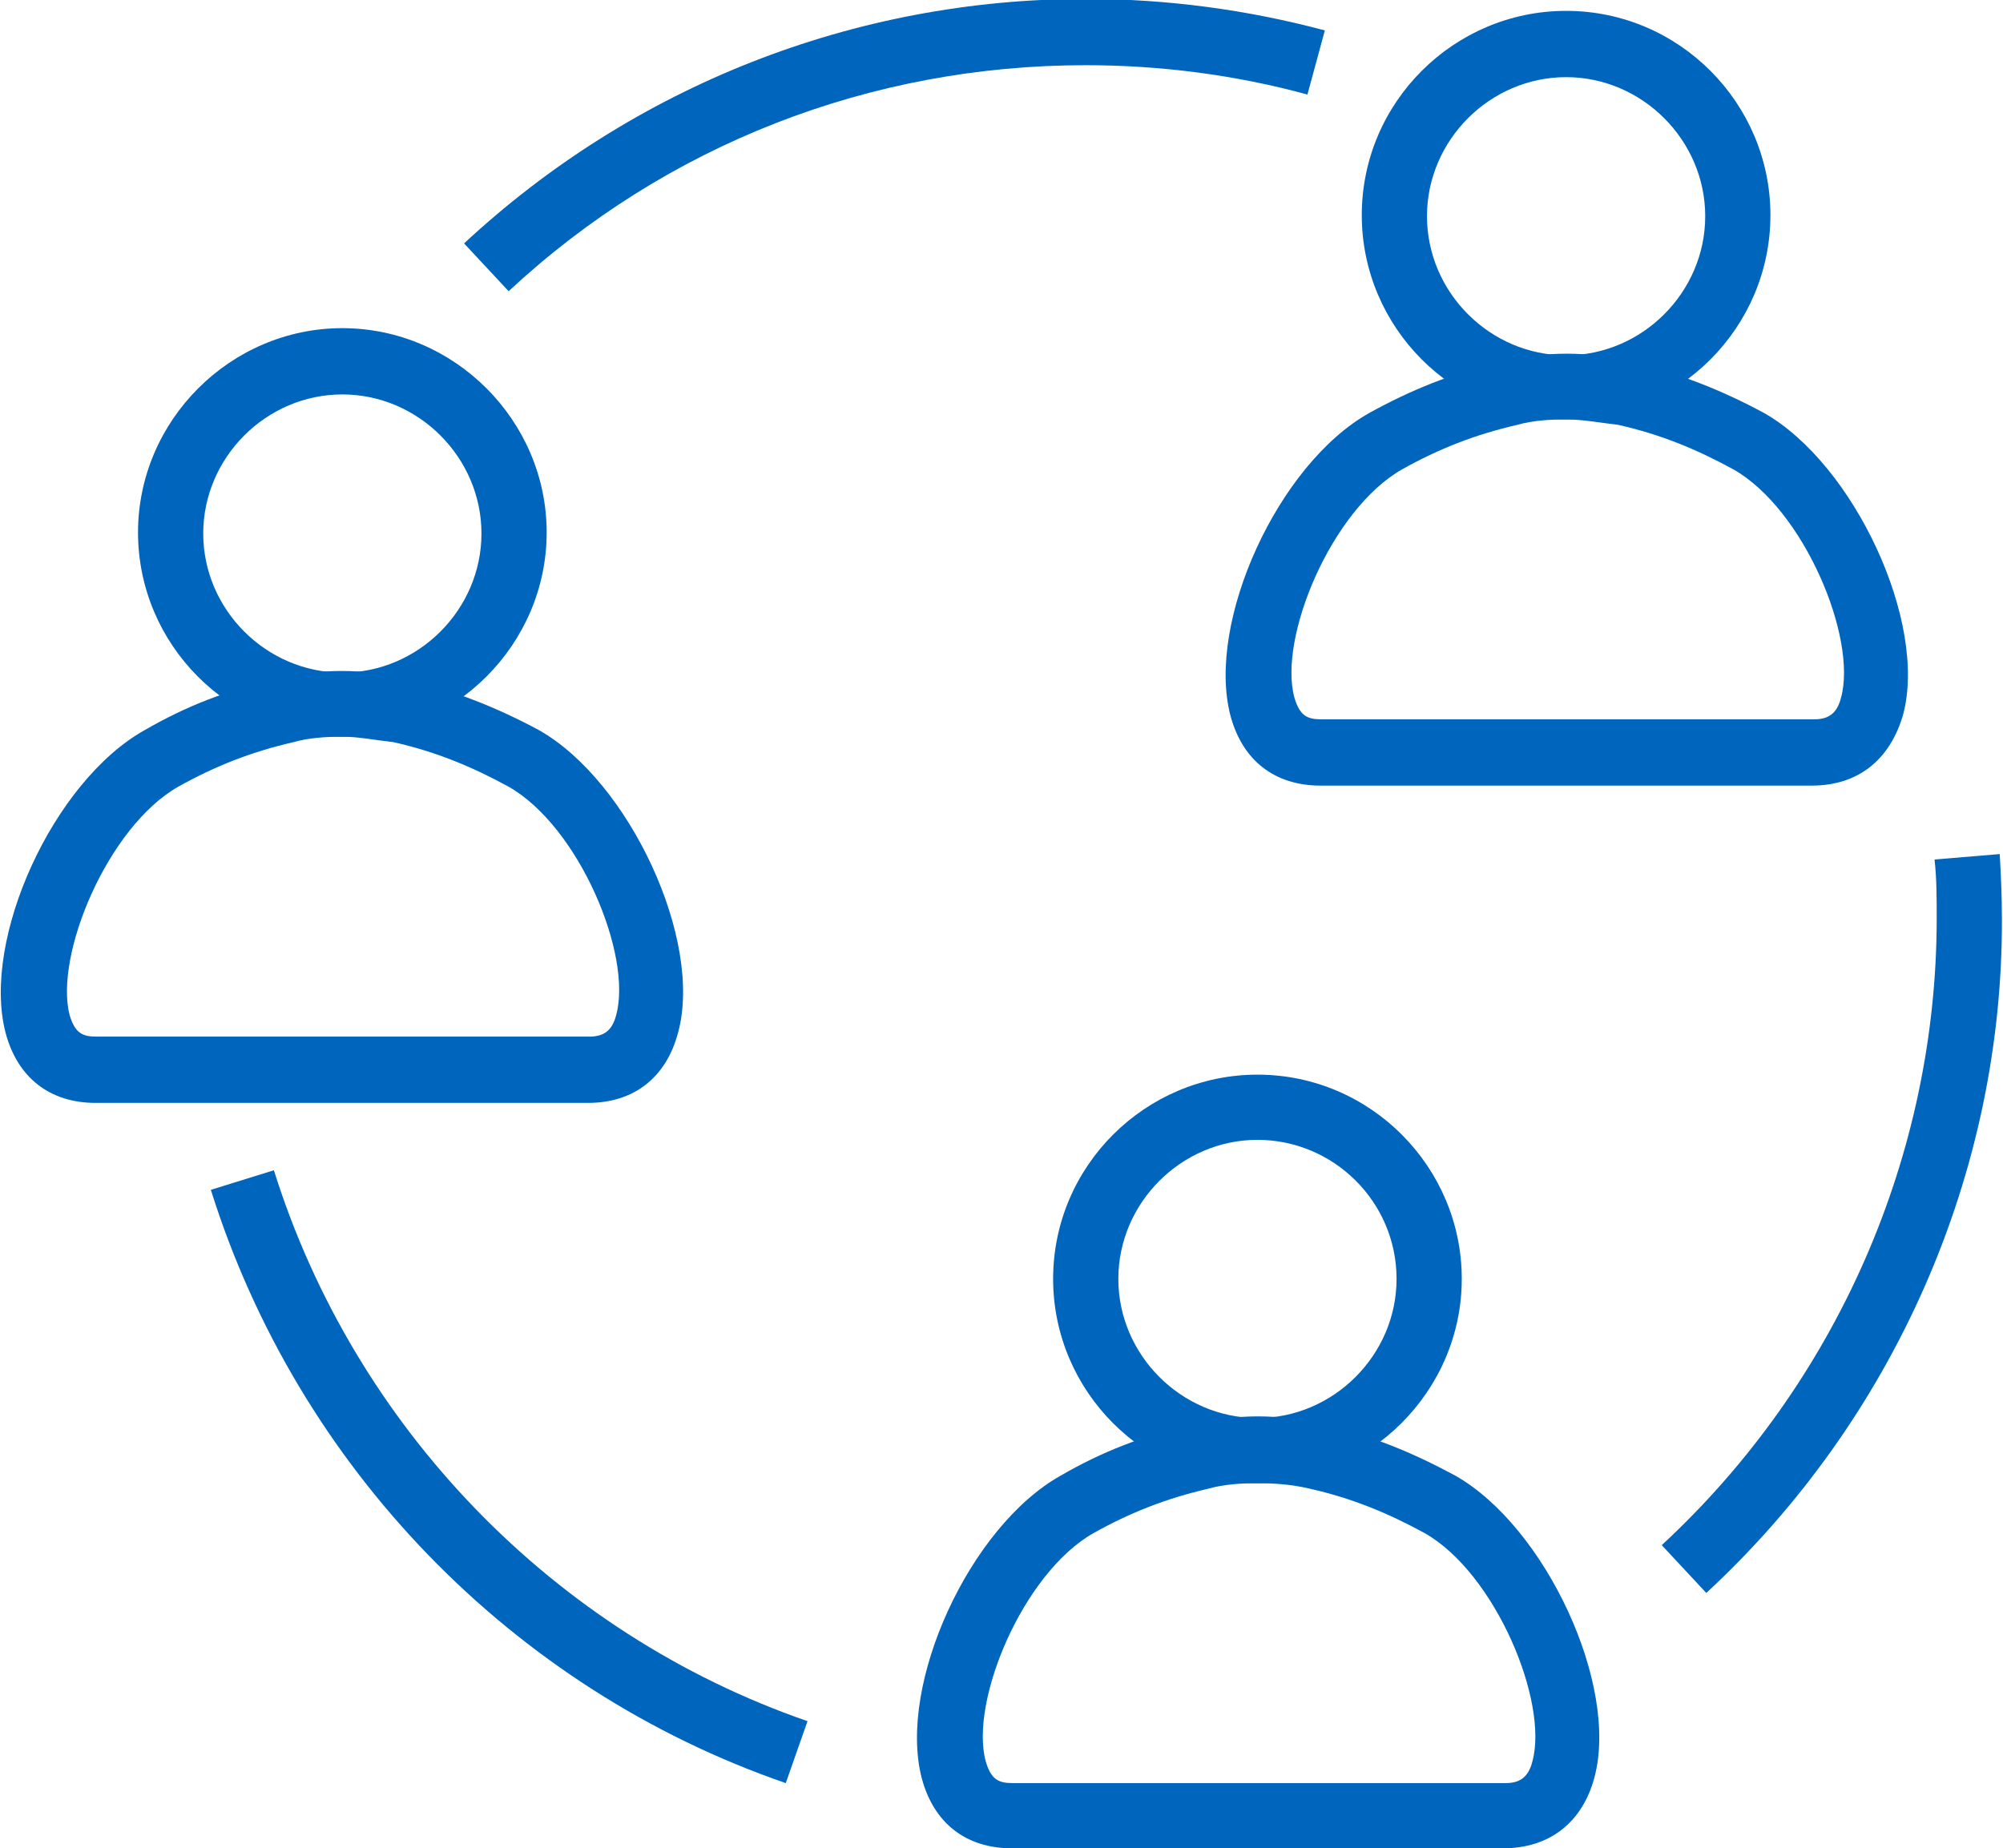
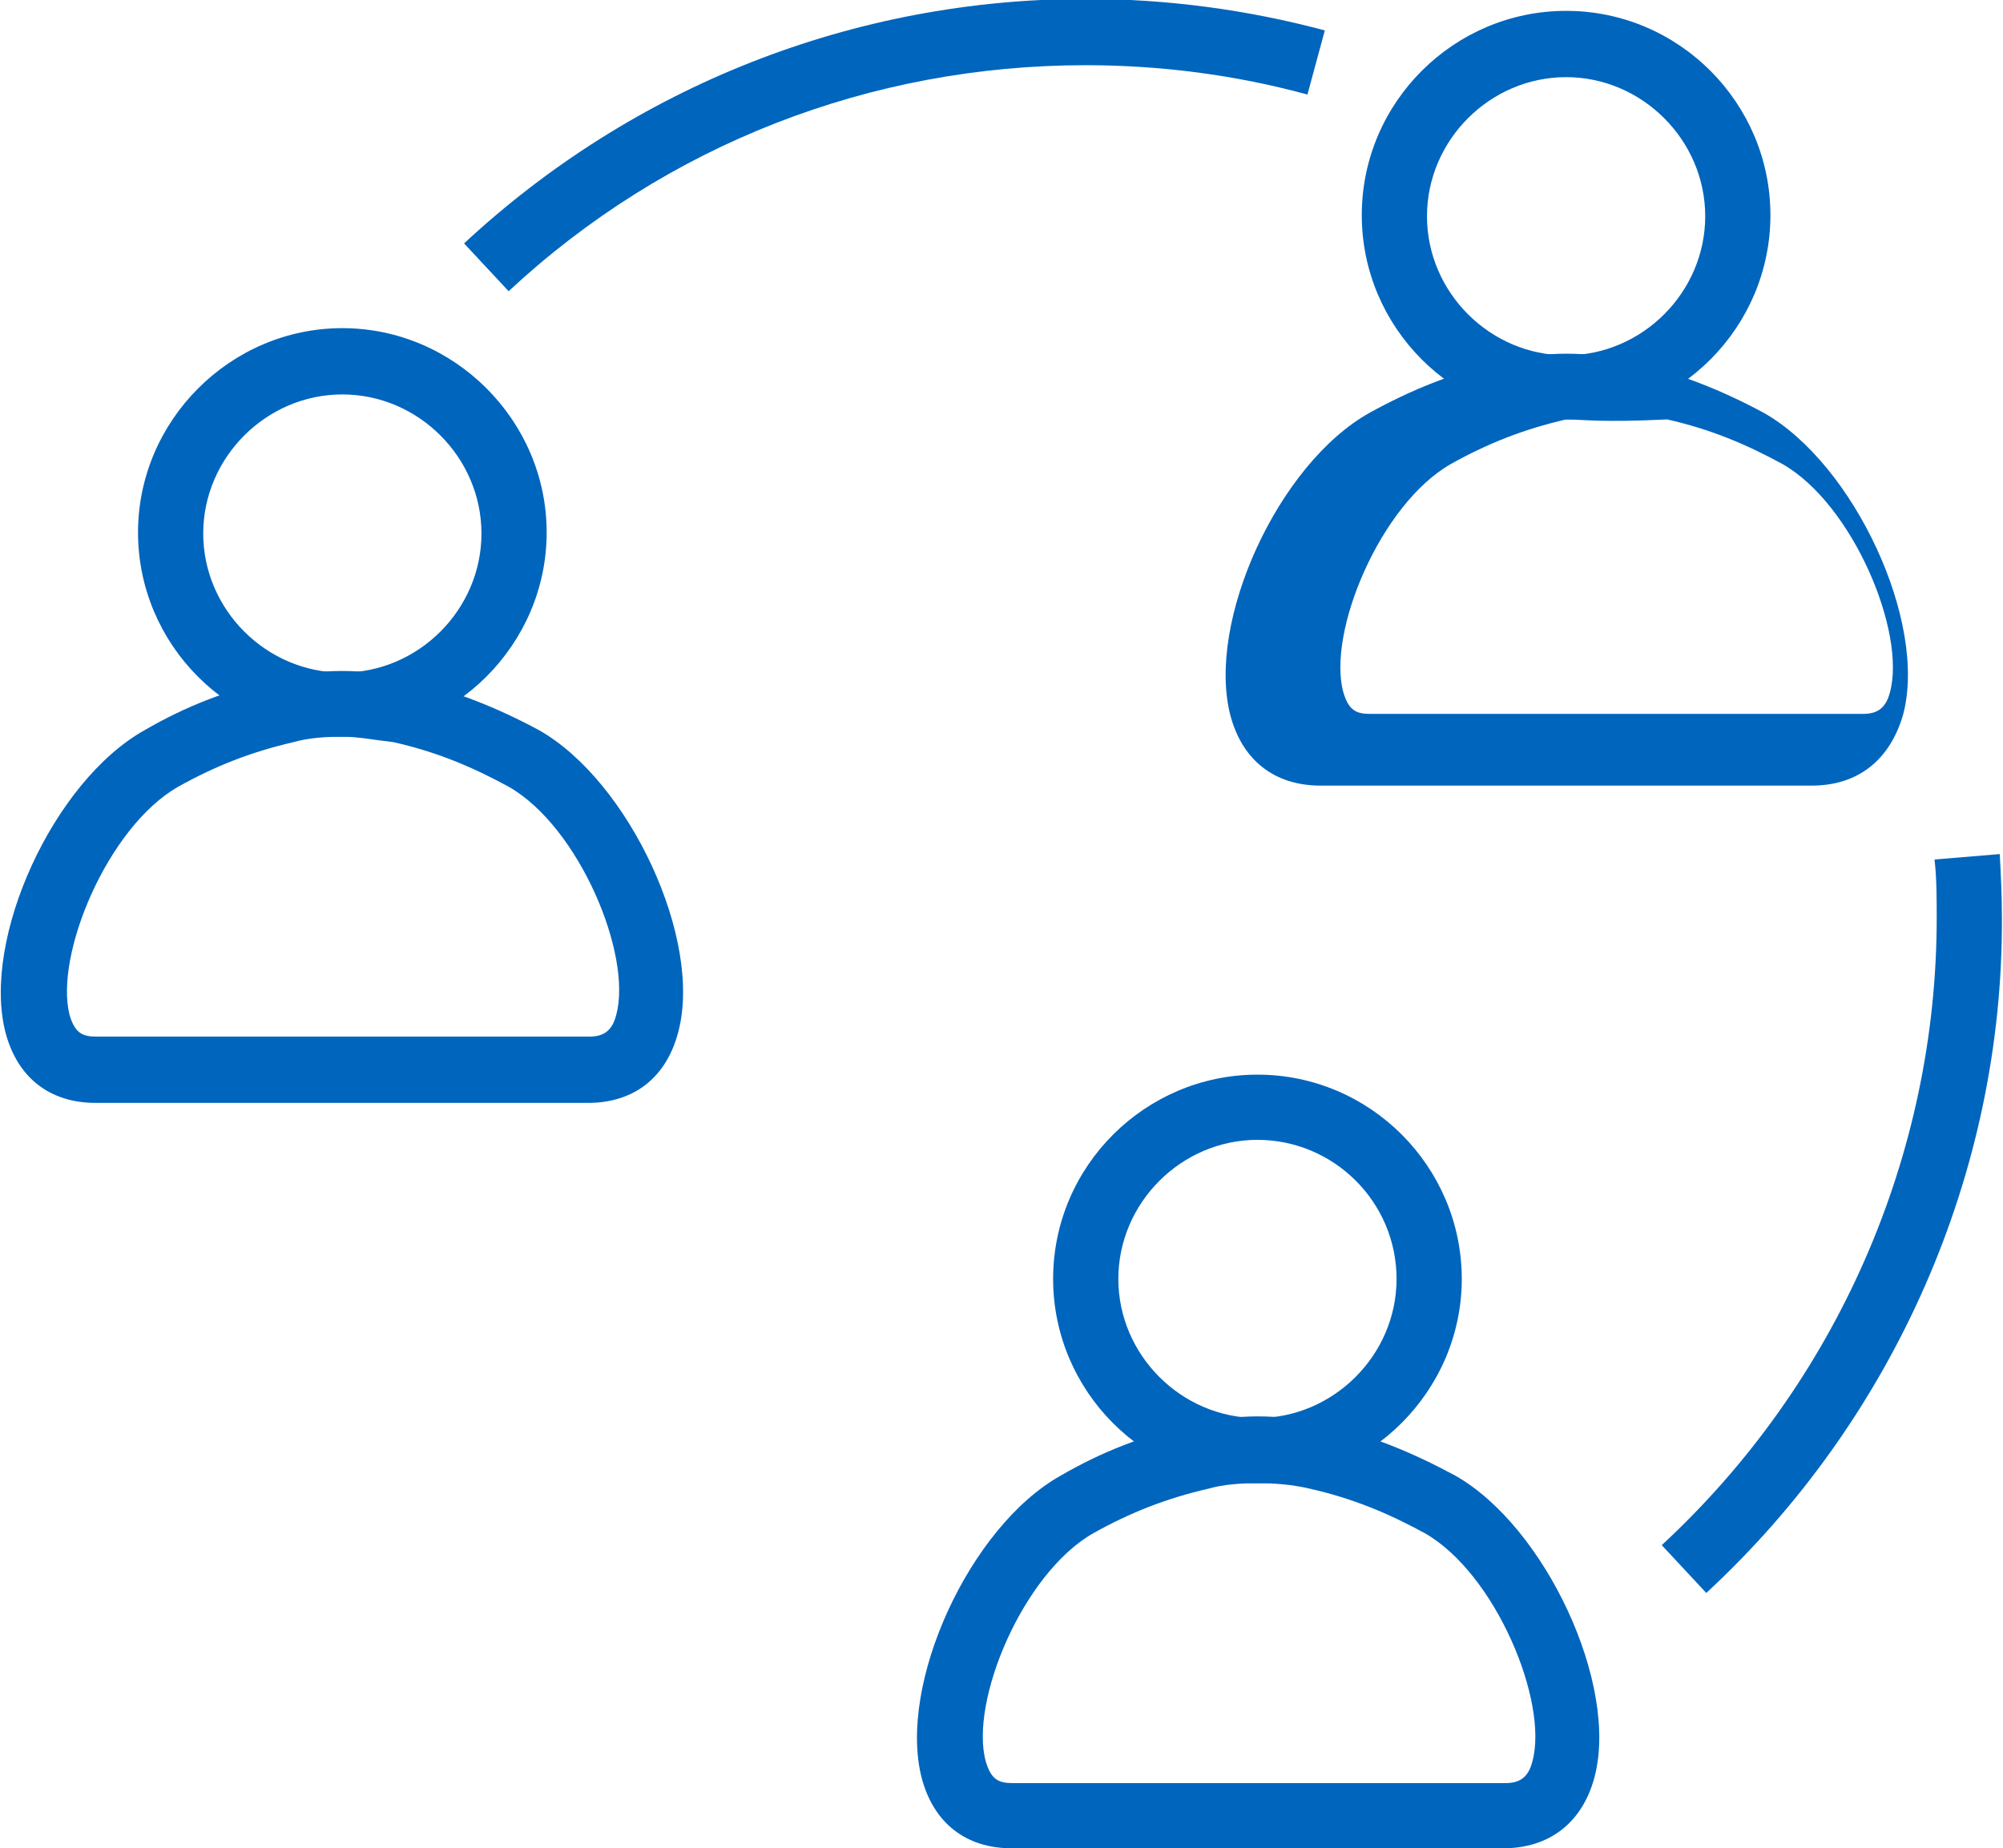
<svg xmlns="http://www.w3.org/2000/svg" version="1.1" id="Layer_1" x="0px" y="0px" viewBox="0 0 184.3 170.1" style="enable-background:new 0 0 184.3 170.1;" xml:space="preserve">
  <style type="text/css">
	.st0{fill:#0065BD;}
</style>
  <g id="Group">
    <g id="Group_2">
      <path id="Vector" class="st0" d="M138.3,170.1H93.1c-4.2,0-7.2-2.3-8.3-6.5c-2.2-8.6,4.4-23.1,12.8-27.8c3.8-2.2,7.6-3.7,12.2-4.7    c3.9-1,8-1,11.9,0c4.5,1,8.3,2.6,12.2,4.7c8.3,4.7,15.1,19.3,12.8,27.8C145.6,167.7,142.6,170.1,138.3,170.1L138.3,170.1z     M115.7,136.5c-1.5,0-3.1,0.1-4.5,0.5c-3.9,0.9-7.2,2.2-10.6,4.1c-6.5,3.7-11.4,15.5-9.9,21c0.5,1.7,1.2,2,2.5,2h45.3    c1.2,0,2.1-0.4,2.5-2c1.5-5.5-3.4-17.3-9.9-21c-3.3-1.8-6.6-3.2-10.6-4.1C118.8,136.6,117.2,136.5,115.7,136.5L115.7,136.5z" />
      <path id="Vector_2" class="st0" d="M115.7,136.5c-10.4,0-18.8-8.5-18.8-18.8c0-10.4,8.5-18.8,18.8-18.8c10.4,0,18.8,8.5,18.8,18.8    S126,136.5,115.7,136.5z M115.7,104.9c-7,0-12.8,5.8-12.8,12.8c0,7,5.8,12.8,12.8,12.8c7,0,12.8-5.8,12.8-12.8    C128.5,110.6,122.7,104.9,115.7,104.9z" />
    </g>
    <g id="Group_3">
      <path id="Vector_3" class="st0" d="M54.1,101.5H8.8c-4.2,0-7.2-2.3-8.3-6.5c-2.2-8.6,4.4-23.1,12.8-27.8c3.8-2.2,7.6-3.7,12.2-4.7    c3.9-1,8-1,11.9,0c4.5,1.1,8.3,2.6,12.2,4.7c8.3,4.7,15.1,19.3,12.8,27.8C61.3,99.2,58.3,101.5,54.1,101.5L54.1,101.5z M31.5,67.8    c-1.5,0-3.1,0.1-4.5,0.5c-3.9,0.9-7.2,2.2-10.6,4.1C9.9,76.1,5,87.9,6.4,93.4c0.5,1.7,1.2,2,2.5,2h45.3c1.2,0,2.1-0.4,2.5-2    c1.5-5.5-3.4-17.3-9.9-21c-3.3-1.8-6.6-3.2-10.6-4.1C34.4,68.1,33,67.8,31.5,67.8L31.5,67.8z" />
      <path id="Vector_4" class="st0" d="M31.5,67.8c-10.4,0-18.8-8.5-18.8-18.8s8.5-18.8,18.8-18.8s18.8,8.5,18.8,18.8    S41.8,67.8,31.5,67.8z M31.5,36.3c-7,0-12.8,5.8-12.8,12.8s5.8,12.8,12.8,12.8s12.8-5.8,12.8-12.8S38.5,36.3,31.5,36.3z" />
    </g>
    <g id="Group_4">
-       <path id="Vector_5" class="st0" d="M166.7,72.3h-45.2c-4.2,0-7.2-2.3-8.3-6.5c-2.2-8.6,4.4-23.1,12.8-27.8    c3.8-2.1,7.7-3.7,12.2-4.7c3.9-1,8-1,11.9,0c4.5,1.1,8.3,2.6,12.2,4.7c8.3,4.7,15.1,19.3,12.8,27.8    C173.9,69.9,171,72.3,166.7,72.3L166.7,72.3z M144.1,38.6c-1.5,0-3.1,0.1-4.5,0.5c-3.9,0.9-7.2,2.2-10.6,4.1    c-6.5,3.7-11.4,15.5-9.9,21c0.5,1.7,1.2,2,2.5,2h45.3c1.2,0,2.1-0.4,2.5-2c1.5-5.5-3.4-17.3-9.9-21c-3.3-1.8-6.6-3.2-10.6-4.1    C147.2,38.9,145.6,38.6,144.1,38.6L144.1,38.6z" />
+       <path id="Vector_5" class="st0" d="M166.7,72.3h-45.2c-4.2,0-7.2-2.3-8.3-6.5c-2.2-8.6,4.4-23.1,12.8-27.8    c3.8-2.1,7.7-3.7,12.2-4.7c3.9-1,8-1,11.9,0c4.5,1.1,8.3,2.6,12.2,4.7c8.3,4.7,15.1,19.3,12.8,27.8    C173.9,69.9,171,72.3,166.7,72.3L166.7,72.3z M144.1,38.6c-3.9,0.9-7.2,2.2-10.6,4.1    c-6.5,3.7-11.4,15.5-9.9,21c0.5,1.7,1.2,2,2.5,2h45.3c1.2,0,2.1-0.4,2.5-2c1.5-5.5-3.4-17.3-9.9-21c-3.3-1.8-6.6-3.2-10.6-4.1    C147.2,38.9,145.6,38.6,144.1,38.6L144.1,38.6z" />
      <path id="Vector_6" class="st0" d="M144.1,38.6c-10.4,0-18.8-8.5-18.8-18.8c0-10.4,8.5-18.8,18.8-18.8c10.4,0,18.8,8.5,18.8,18.8    S154.5,38.6,144.1,38.6z M144.1,7.1c-7,0-12.8,5.8-12.8,12.8s5.8,12.8,12.8,12.8c7,0,12.8-5.8,12.8-12.8S151.1,7.1,144.1,7.1z" />
    </g>
    <path id="Vector_7" class="st0" d="M157,146.6l-4.1-4.4c16.1-14.9,25.3-35.9,25.3-57.7c0-1.8,0-3.7-0.2-5.4l6-0.5   c0.1,1.8,0.2,3.8,0.2,5.9C184.3,107.9,174.3,130.6,157,146.6z" />
    <path id="Vector_8" class="st0" d="M46.8,26.8l-4.1-4.4C58.3,7.9,78.6-0.1,99.9-0.1c7.5,0,14.9,1,22,2.9l-1.6,5.9   c-6.6-1.8-13.5-2.7-20.4-2.7C80.1,6,61.3,13.3,46.8,26.8z" />
-     <path id="Vector_9" class="st0" d="M72.3,164.1c-25.2-8.7-44.9-29.1-52.9-54.6l5.8-1.8c7.4,23.6,25.7,42.6,49.1,50.7L72.3,164.1z" />
  </g>
</svg>